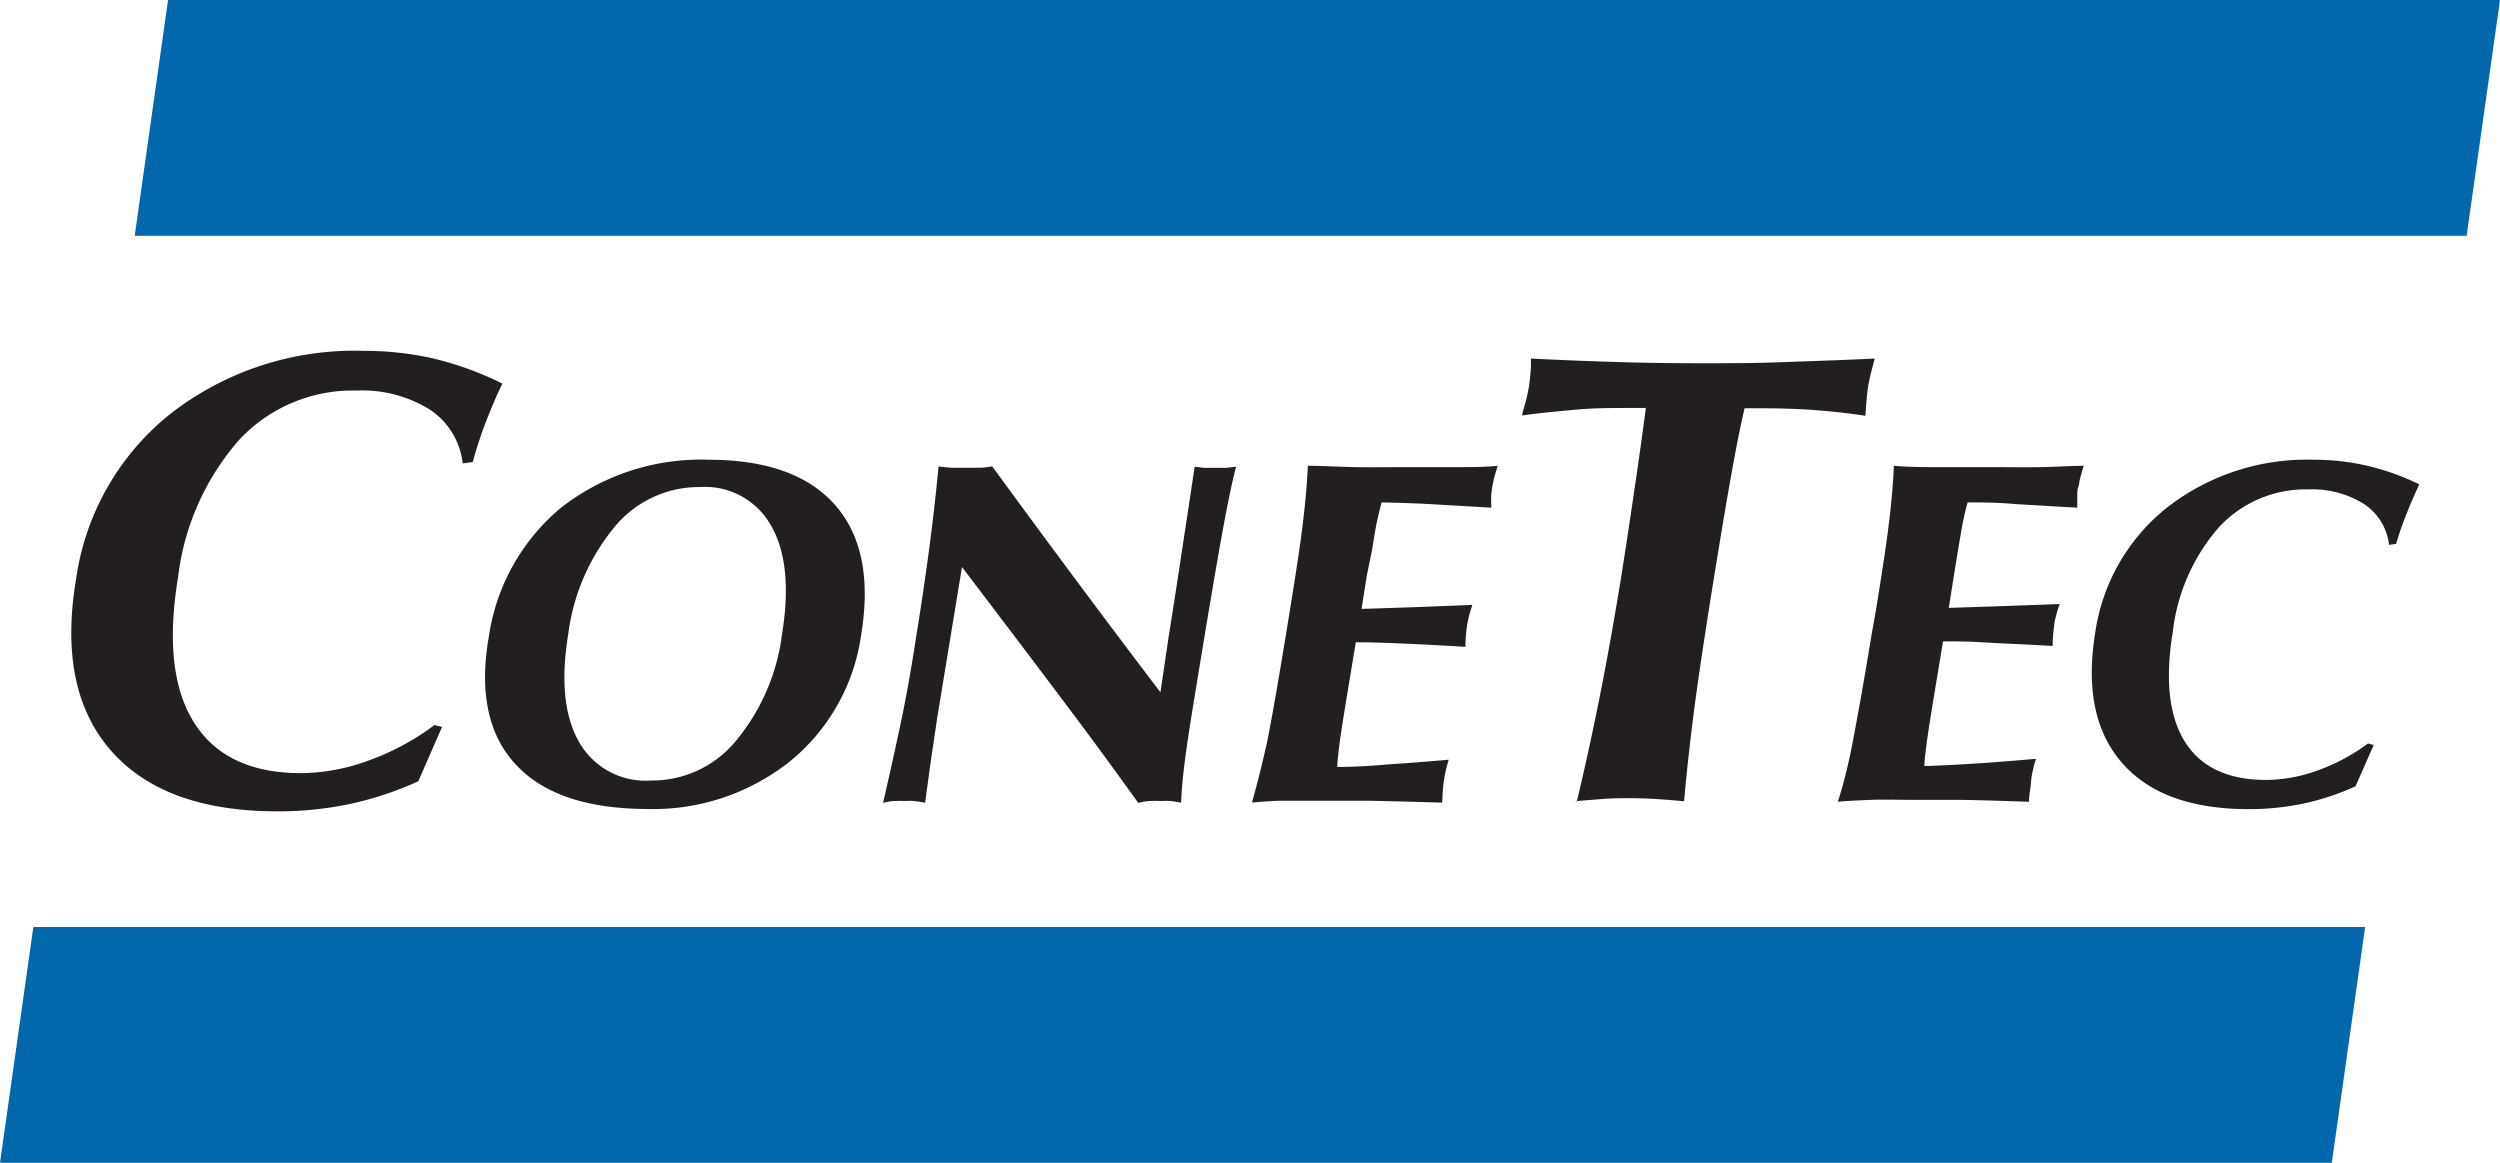
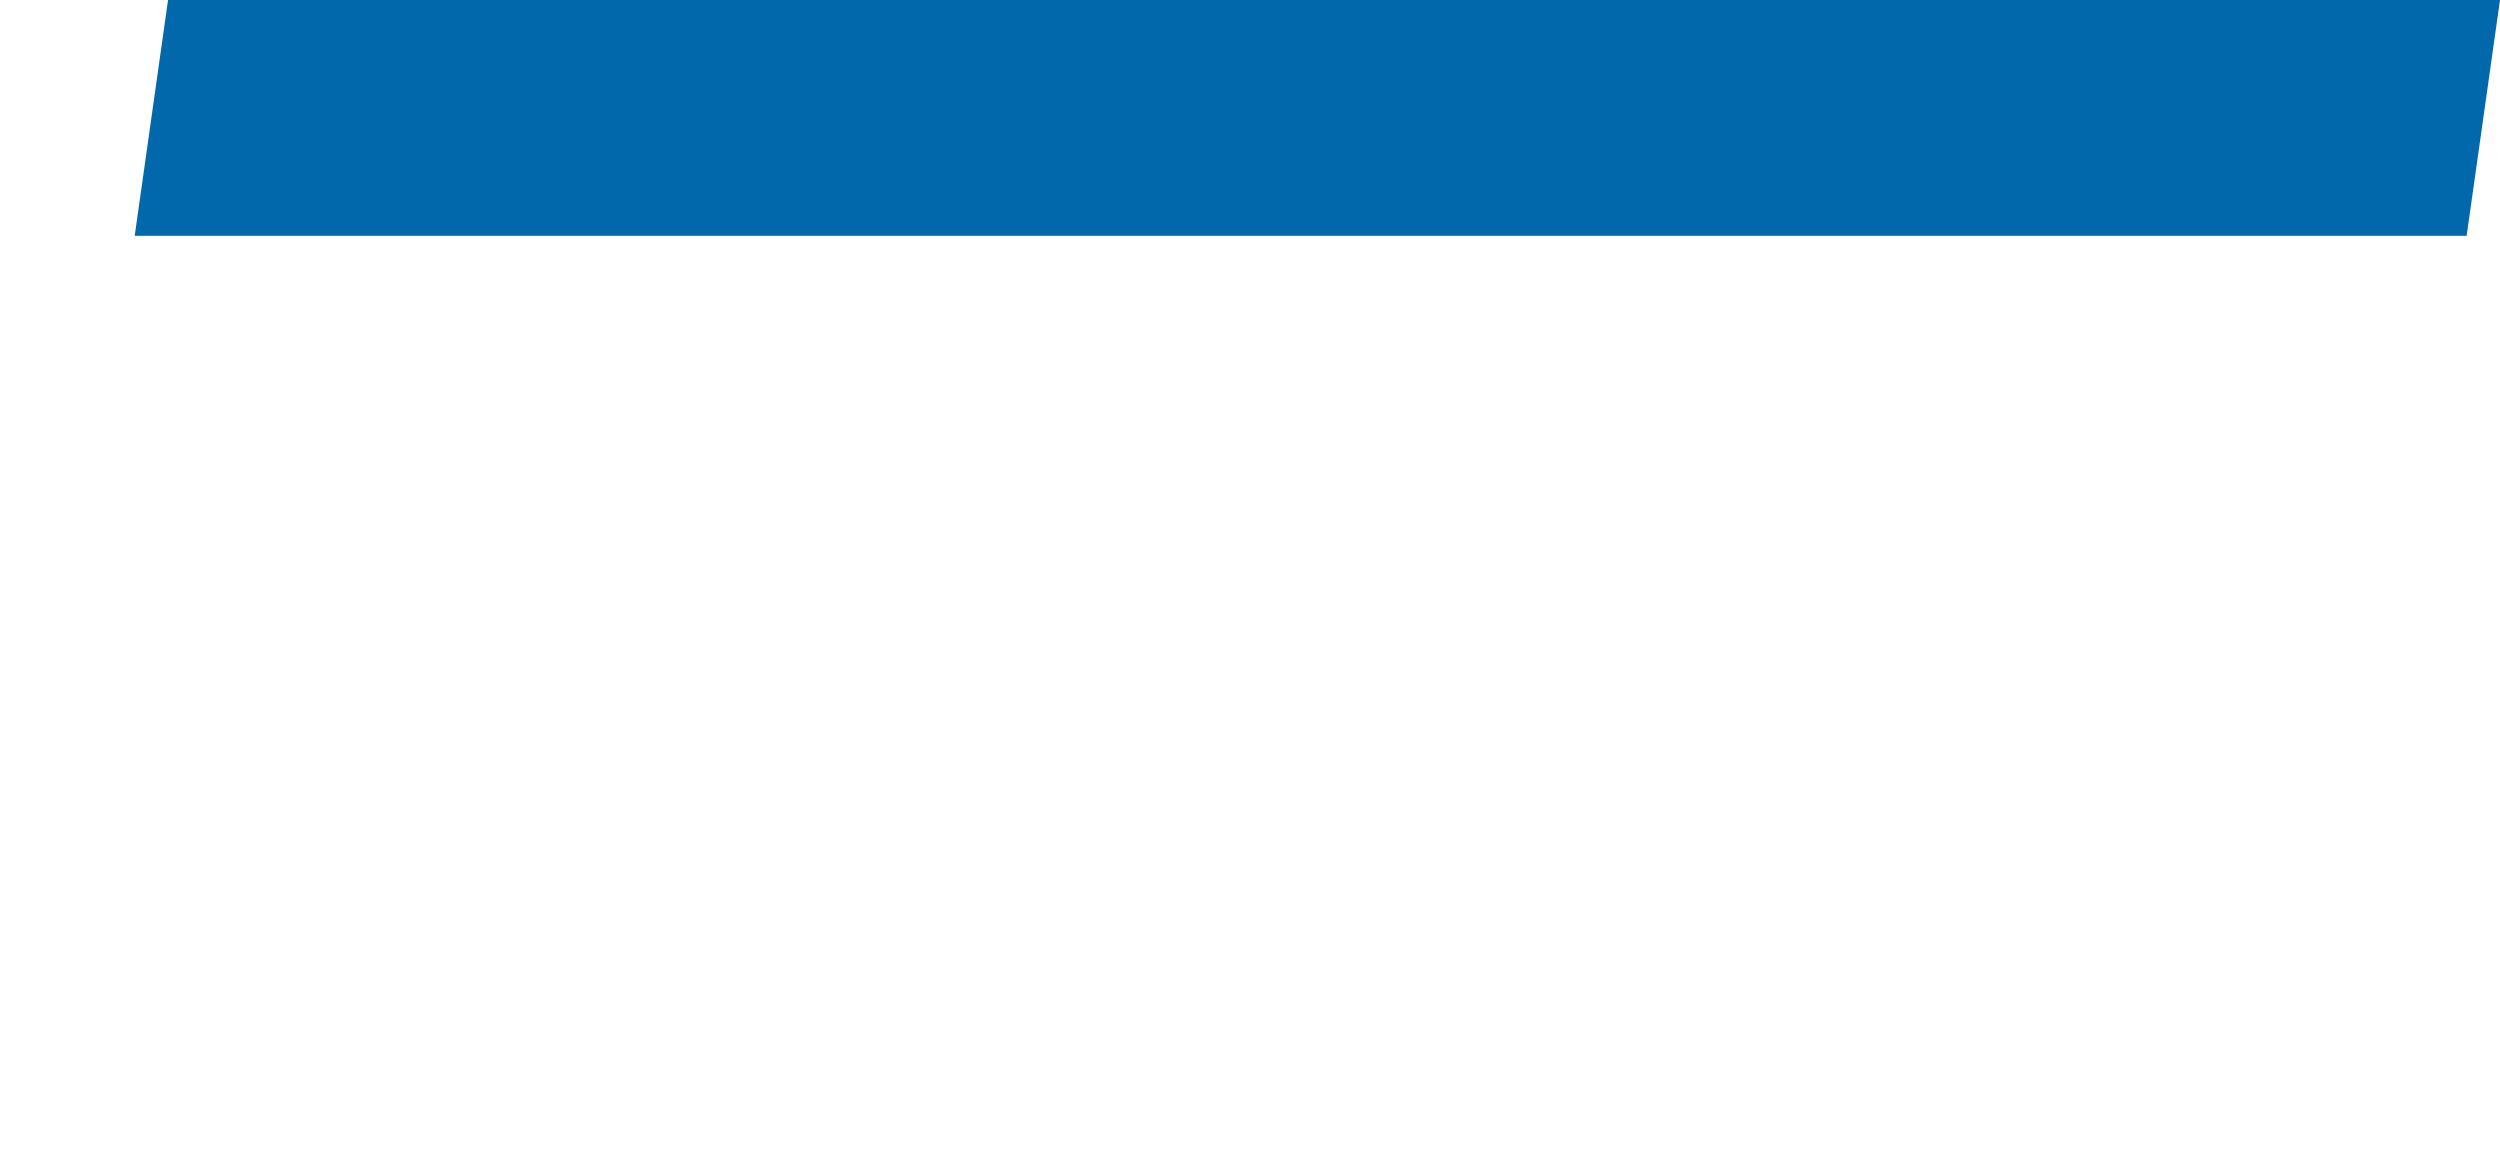
<svg xmlns="http://www.w3.org/2000/svg" id="Layer_1" data-name="Layer 1" width="169.44" height="78.81" viewBox="0 0 169.44 78.81">
  <title>logo</title>
  <g>
-     <path id="_Compound_Path_" d="M32,31.32l-.64.09a5.06,5.06,0,0,0-2.21-3.64,8.72,8.72,0,0,0-5-1.3,10.53,10.53,0,0,0-7.92,3.32,17.15,17.15,0,0,0-4.16,9.33Q11,45.59,13.17,49t7.26,3.4A13.57,13.57,0,0,0,25,51.54a17.11,17.11,0,0,0,4.45-2.4l.51.13-1.61,3.68a22.48,22.48,0,0,1-4.64,1.54,23.36,23.36,0,0,1-4.89.5q-7.71,0-11.31-4.13T5.15,39.29A17.45,17.45,0,0,1,11.61,28a20.31,20.31,0,0,1,13.05-4.22,21.1,21.1,0,0,1,4.77.53A22,22,0,0,1,34.05,26c-.39.8-.75,1.64-1.09,2.52a28.71,28.71,0,0,0-.92,2.8ZM38.51,43q-.76,4.65.73,7.28a5.18,5.18,0,0,0,4.89,2.62,7.36,7.36,0,0,0,5.71-2.64A14.06,14.06,0,0,0,53,43q.77-4.7-.72-7.34a5.13,5.13,0,0,0-4.84-2.65,7.41,7.41,0,0,0-5.75,2.66A14.24,14.24,0,0,0,38.51,43Zm-5.41.33q-.91,5.52,1.87,8.5t8.86,3a14.89,14.89,0,0,0,9.7-3.22A13.45,13.45,0,0,0,58.37,43q.93-5.69-1.76-8.76t-8.55-3.08A15.41,15.41,0,0,0,38,34.43a14,14,0,0,0-4.9,8.94Zm26.77,11Q60.41,52,61,49.24t1.08-6q.5-3.06.89-6t.64-5.62l.83.08c.29,0,.61,0,1,0l.95,0c.29,0,.58-.05.86-.09q2.78,3.81,5.63,7.64t5.77,7.67L79.23,43q.18-1.08.66-4.23c.32-2.1.68-4.48,1.08-7.14l.64.08q.34,0,.71,0c.28,0,.54,0,.78,0l.68-.08q-.38,1.42-.92,4.38t-1.62,9.53l-.3,1.84q-.44,2.67-.64,4.23c-.13,1-.22,2-.25,2.8-.25-.06-.49-.09-.72-.12a5.73,5.73,0,0,0-.69,0,6.23,6.23,0,0,0-.7,0c-.25,0-.52.07-.8.12Q74.6,50.86,71.69,47T65.2,38.43l-1.6,9.74c-.07.4-.18,1.17-.35,2.31s-.35,2.45-.55,3.93c-.27-.06-.52-.09-.75-.12a5.19,5.19,0,0,0-.66,0,5.69,5.69,0,0,0-.67,0c-.24,0-.49.07-.78.12Zm25,0q.5-1.76,1-4c.31-1.52.74-4,1.29-7.34l.27-1.67c.41-2.52.71-4.49.88-5.92s.28-2.7.33-3.83c1,0,2.11.07,3.21.09s2.26,0,3.46,0,2.33,0,3.34,0,2,0,2.86-.09c-.12.37-.2.66-.25.86s-.09.39-.12.57-.05.36-.07.55,0,.48,0,.86l-4.27-.25c-1.21-.06-2.26-.09-3.16-.11-.11.4-.21.83-.31,1.28s-.21,1.13-.35,2L92.64,39l-.36,2.27,3.63-.12L99.79,41c-.11.34-.19.61-.24.81s-.09.4-.12.6a11,11,0,0,0-.11,1.33.44.44,0,0,1,0,.1c-2-.12-3.57-.2-4.63-.24s-2-.07-2.8-.07l-.66,4q-.35,2.15-.46,3c-.07.58-.12,1.06-.14,1.45q1.54,0,3.43-.17c1.26-.08,2.63-.19,4.13-.32-.07.22-.13.43-.18.65s-.09.43-.13.66-.07.53-.1.91,0,.6-.06.69c-2.21-.07-3.92-.11-5.11-.13l-2.89,0c-1,0-1.89,0-2.67,0s-1.51.07-2.19.12Zm22,0q.79-3.3,1.53-7t1.44-8c.16-1,.4-2.52.71-4.62s.66-4.45,1-7.06h-.92c-1.35,0-2.64,0-3.88.12s-2.44.22-3.58.39c0-.15.11-.47.23-.93s.2-.84.24-1.13.09-.71.12-1.27c0-.23,0-.4,0-.53,2.35.12,4.46.2,6.31.25s3.62.07,5.28.07,3.45,0,5.33-.07,4-.13,6.38-.25l-.23.88q-.12.47-.2.92c-.05.31-.09.64-.12,1s-.06.7-.08,1.08c-1.11-.17-2.28-.3-3.49-.39s-2.5-.12-3.84-.12h-.86c-.26,1.11-.5,2.32-.74,3.62s-.58,3.24-1,5.81q-1.12,6.82-1.62,10.57c-.33,2.5-.57,4.71-.74,6.64-.69-.07-1.34-.12-2-.16s-1.2-.05-1.76-.05-1.14,0-1.74.05-1.23.09-1.9.16Zm17.79,0c.68-.06,1.41-.09,2.19-.12s1.67,0,2.67,0l2.89,0c1.19,0,2.9.06,5.11.13,0-.09,0-.32.06-.69s.07-.68.1-.91.08-.45.13-.66.11-.43.18-.65c-1.5.13-2.88.24-4.13.32s-2.4.14-3.43.17c0-.39.07-.87.14-1.45s.23-1.58.46-3l.66-4c.81,0,1.74,0,2.8.07s2.61.12,4.63.24a.44.44,0,0,0,0-.1,11,11,0,0,1,.11-1.33c0-.19.07-.39.12-.6s.13-.47.24-.81l-3.88.14-3.63.12.36-2.27.26-1.6c.15-.89.26-1.56.35-2s.19-.88.31-1.28c.9,0,2,0,3.16.11l4.27.25c0-.38,0-.66,0-.86s0-.37.07-.55.06-.36.12-.57.13-.49.25-.86c-.9,0-1.85.07-2.86.09s-2.12,0-3.34,0-2.36,0-3.46,0-2.18,0-3.21-.09q-.07,1.69-.33,3.83c-.17,1.42-.47,3.39-.88,5.92L126.85,43c-.55,3.38-1,5.82-1.29,7.34s-.63,2.86-1,4ZM162.4,36.86l-.48.07a3.84,3.84,0,0,0-1.68-2.76,6.63,6.63,0,0,0-3.81-1,8,8,0,0,0-6,2.52,13,13,0,0,0-3.16,7.09q-.81,4.91.82,7.5t5.52,2.58a10.32,10.32,0,0,0,3.49-.65,13,13,0,0,0,3.39-1.82l.39.1-1.23,2.8a17.09,17.09,0,0,1-3.52,1.17,17.75,17.75,0,0,1-3.72.38q-5.86,0-8.59-3.14T142,42.92a13.26,13.26,0,0,1,4.91-8.55,15.43,15.43,0,0,1,9.92-3.21,16,16,0,0,1,3.63.41,16.71,16.71,0,0,1,3.51,1.26c-.29.61-.57,1.25-.83,1.91A21.82,21.82,0,0,0,162.4,36.86Z" style="fill: #231f20;fill-rule: evenodd" />
    <polygon id="_Path_" points="9.13 15.98 167.18 15.98 169.44 0 11.39 0 9.13 15.98" style="fill: #0068ab;fill-rule: evenodd" />
-     <polygon id="_Path_2" points="0 78.81 158.04 78.81 160.3 62.83 2.26 62.83 0 78.81" style="fill: #0068ab;fill-rule: evenodd" />
  </g>
</svg>